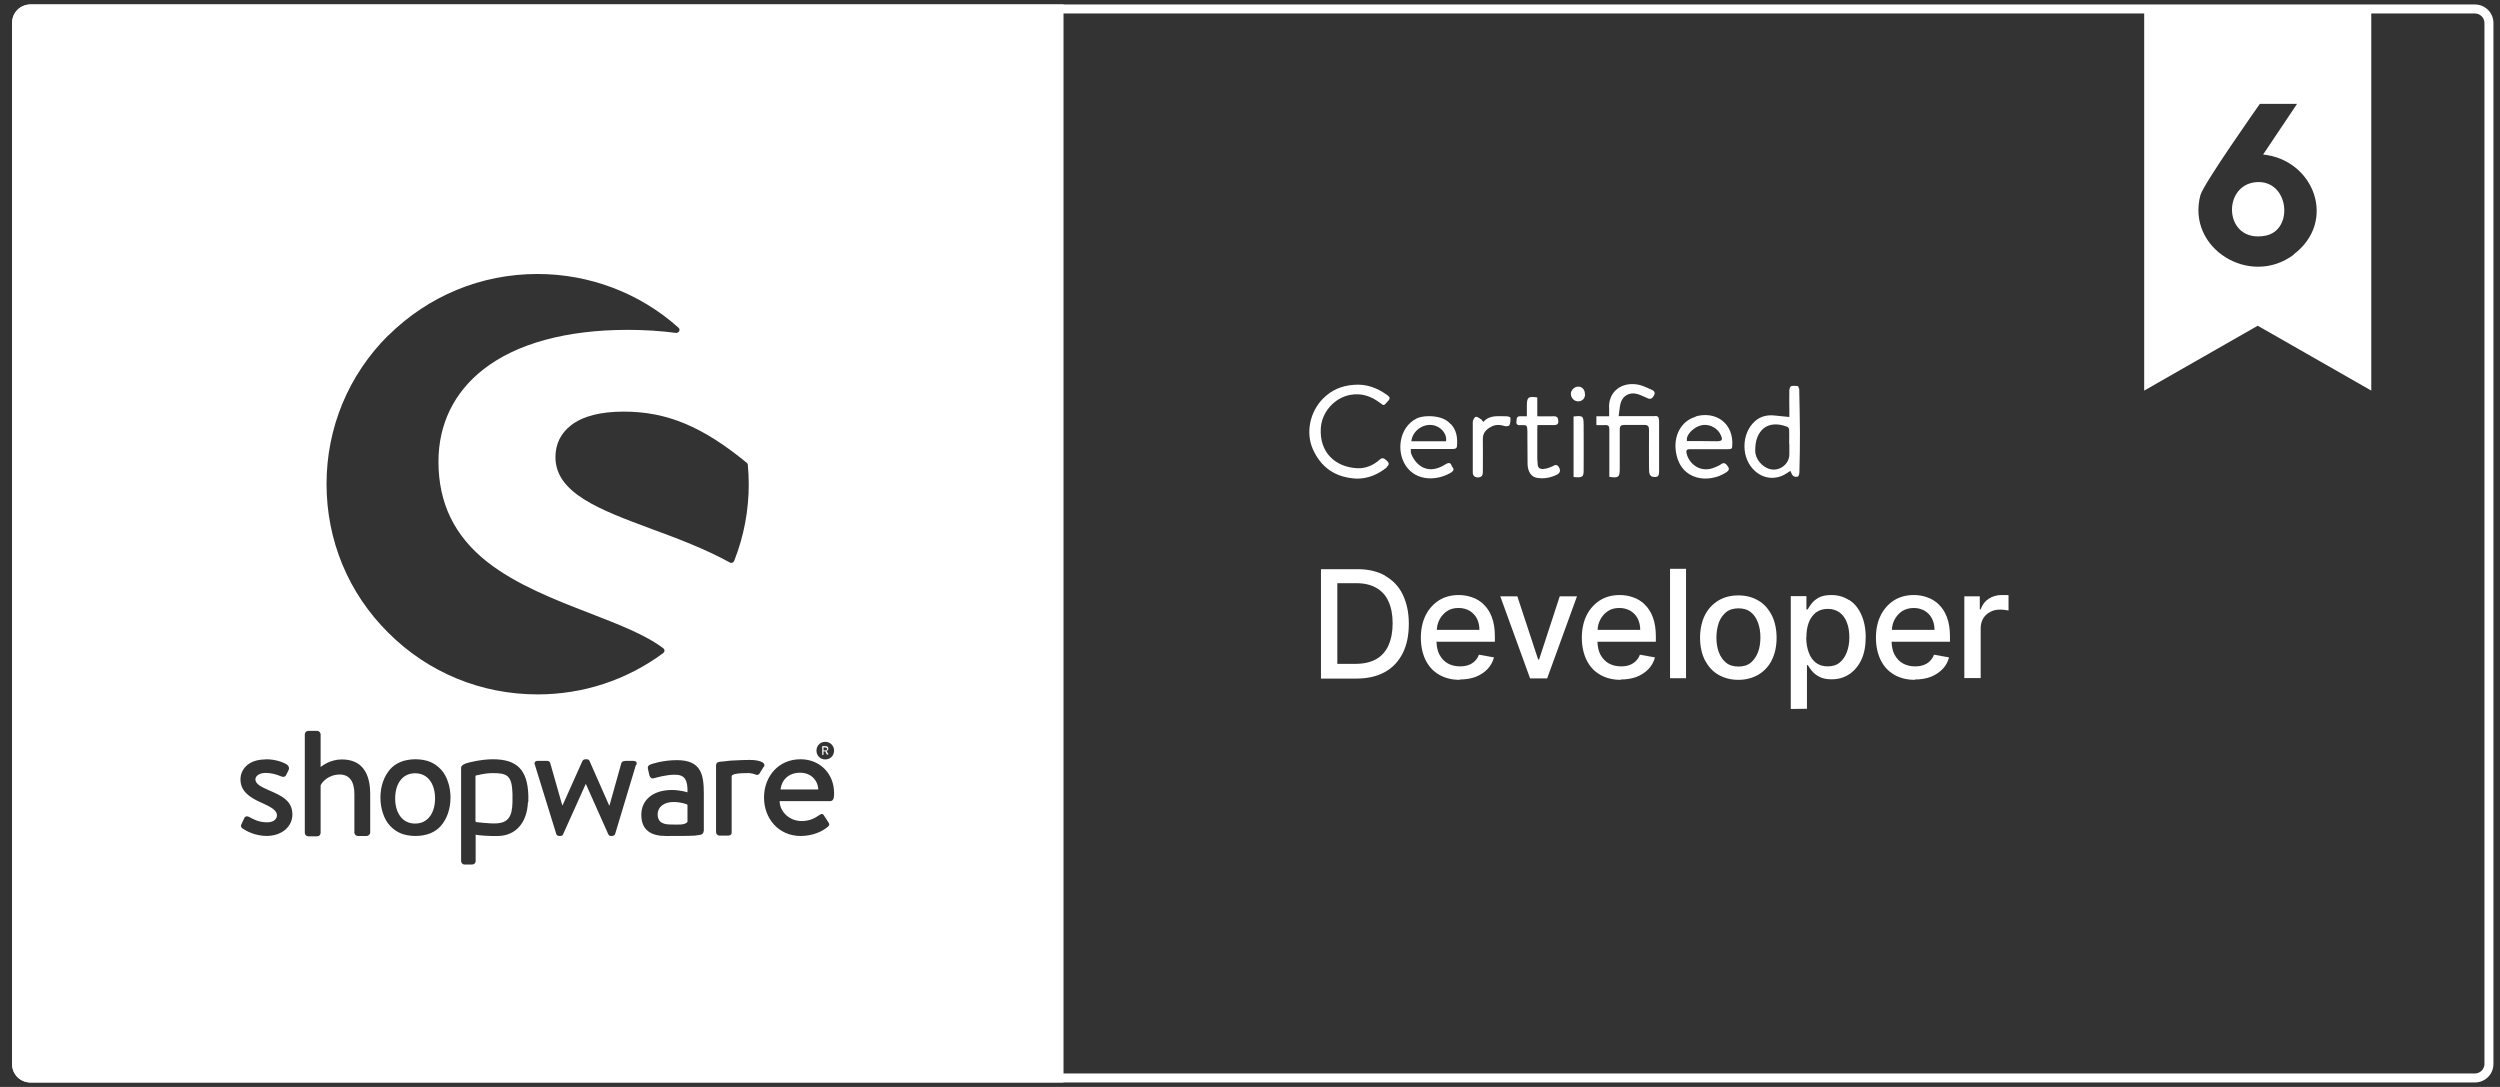
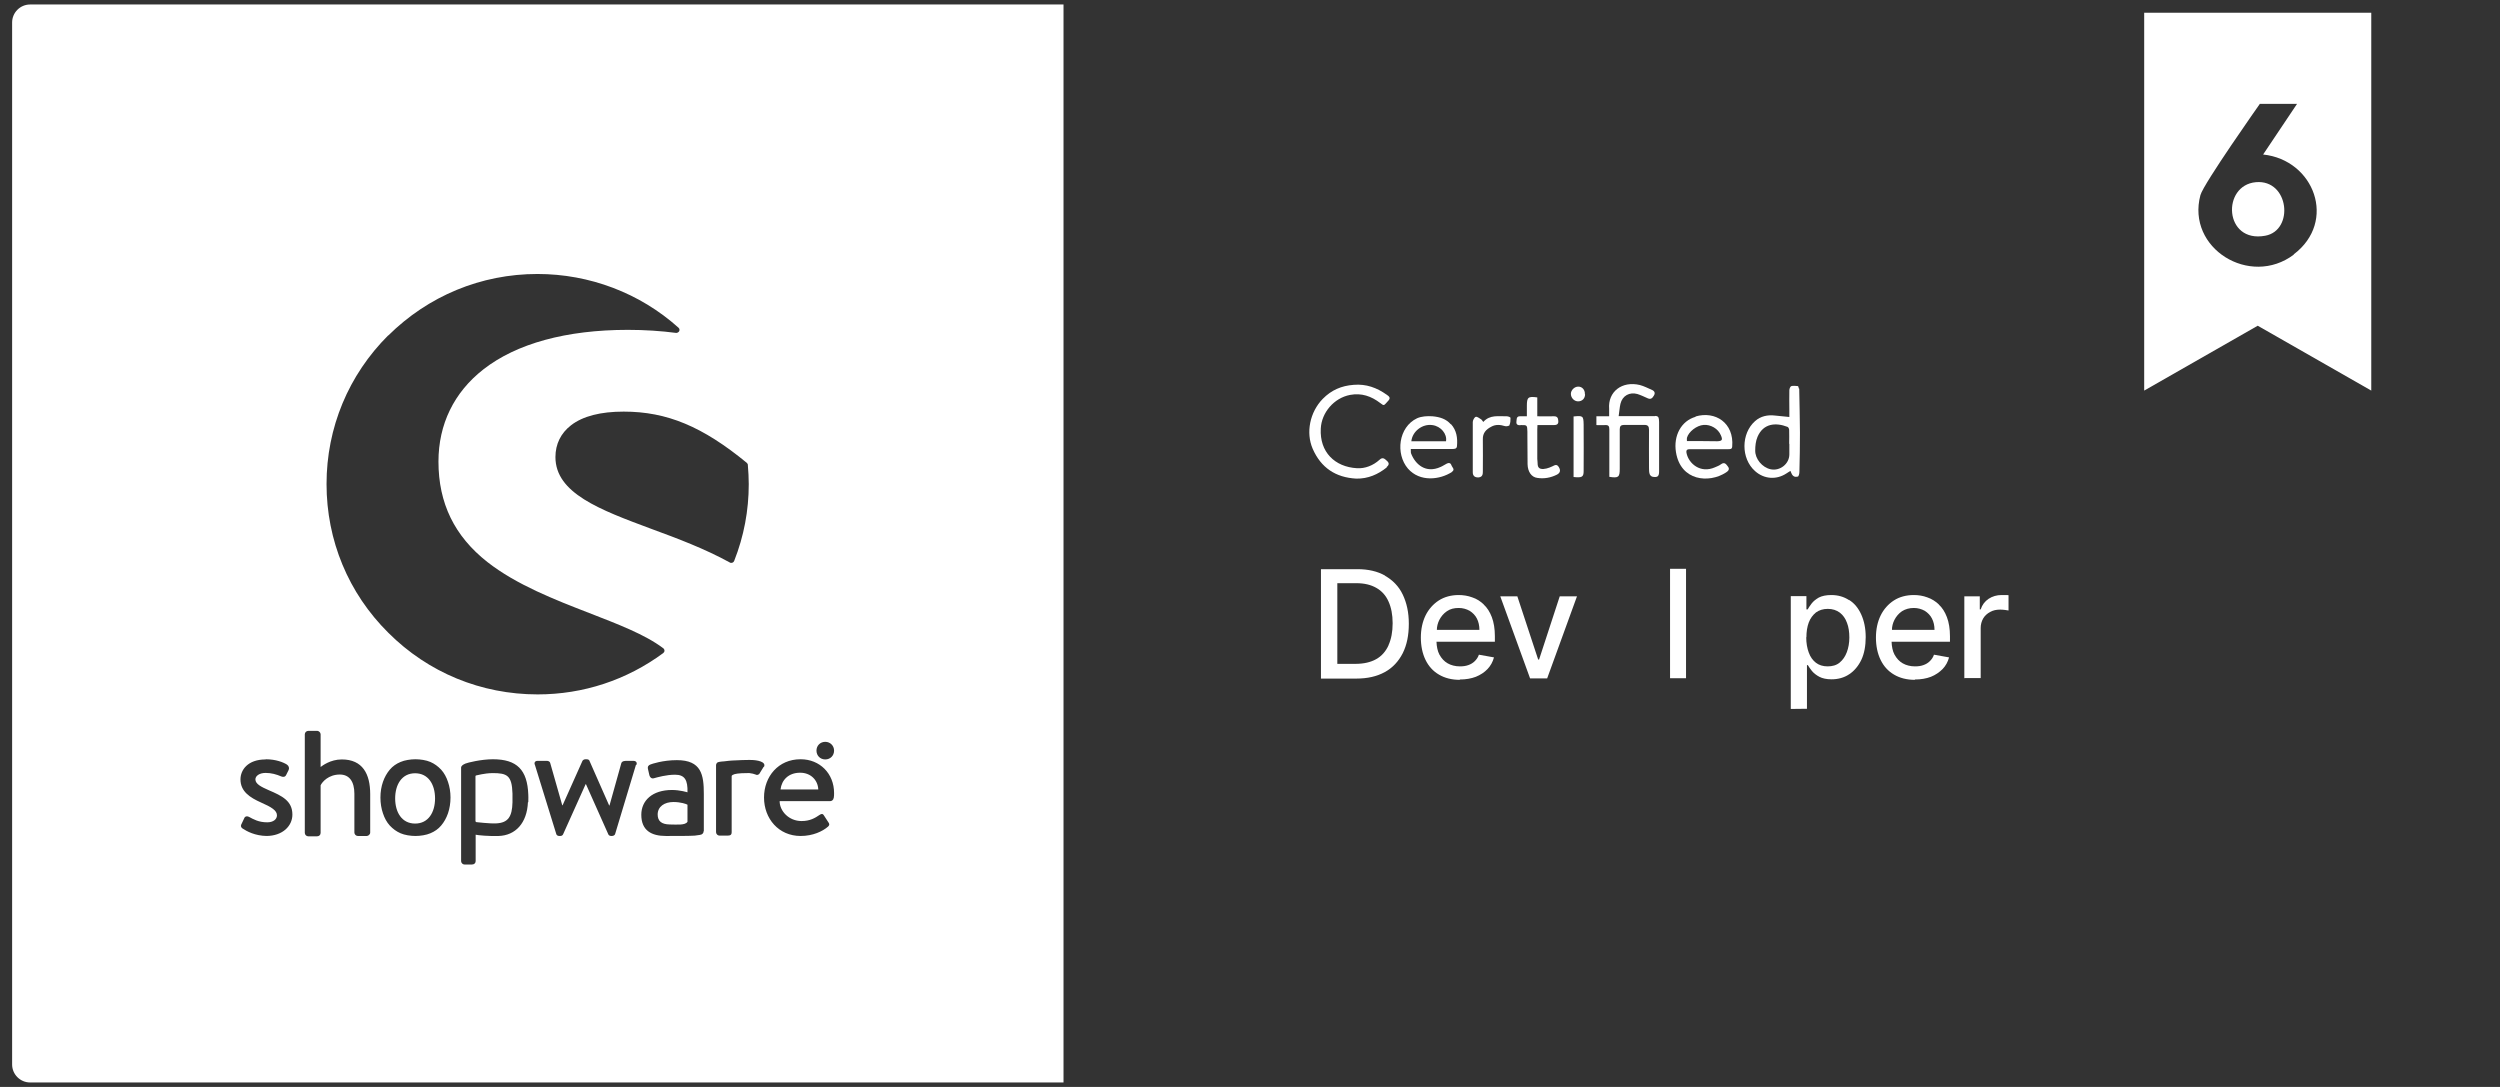
<svg xmlns="http://www.w3.org/2000/svg" width="138" height="60" viewBox="0 0 138 60" fill="none">
  <rect x="0" y="0" width="138" height="60" fill="#333333" stroke="none" />
  <g clip-path="url(#clip0_1591_1540)">
-     <path d="M136.617 0.744C136.904 0.744 137.142 0.982 137.142 1.27V58.731C137.142 59.018 136.904 59.256 136.617 59.256H1.691C1.403 59.256 1.165 59.018 1.165 58.731V1.27C1.165 0.982 1.403 0.744 1.691 0.744H136.617ZM136.617 0.248H1.691C1.126 0.248 0.669 0.704 0.669 1.27V58.731C0.669 59.296 1.126 59.752 1.691 59.752H136.617C137.182 59.752 137.638 59.296 137.638 58.731V1.27C137.638 0.704 137.182 0.248 136.617 0.248Z" fill="white" />
    <path d="M91.364 22.969H89.35C89.39 22.721 89.4 22.493 89.45 22.285C89.559 21.838 89.955 21.63 90.382 21.749C90.57 21.808 90.759 21.898 90.957 21.987C91.136 22.066 91.215 21.967 91.294 21.838C91.374 21.709 91.344 21.6 91.205 21.531C90.977 21.432 90.749 21.313 90.521 21.253C89.539 21.015 88.746 21.62 88.825 22.572V22.979H88.121V23.465C88.289 23.465 88.448 23.475 88.607 23.465C88.785 23.455 88.835 23.524 88.835 23.693V26.321C89.341 26.4 89.41 26.341 89.41 25.875V23.693C89.41 23.524 89.479 23.455 89.648 23.455H90.769C90.967 23.455 91.026 23.534 91.026 23.732C91.017 24.436 91.026 25.141 91.026 25.835C91.026 25.954 91.026 26.073 91.066 26.182C91.086 26.241 91.175 26.321 91.245 26.321C91.502 26.36 91.582 26.291 91.582 26.023V23.296C91.582 23.247 91.572 23.197 91.572 23.147C91.562 23.008 91.493 22.959 91.354 22.959L91.364 22.969Z" fill="white" />
    <path d="M76.537 25.785C76.686 25.666 76.696 25.557 76.557 25.438C76.438 25.329 76.329 25.21 76.15 25.379C75.803 25.696 75.347 25.875 74.901 25.845C73.681 25.775 72.838 24.952 72.907 23.663C72.947 22.77 73.641 21.967 74.524 21.799C75.159 21.68 75.694 21.868 76.2 22.255C76.418 22.423 76.379 22.393 76.646 22.106C76.785 21.947 76.656 21.868 76.547 21.789C76.002 21.402 75.416 21.184 74.722 21.243C74.048 21.293 73.493 21.531 73.016 22.017C72.302 22.75 72.074 23.881 72.461 24.774C72.917 25.815 73.721 26.36 74.871 26.42C75.516 26.43 76.061 26.192 76.557 25.795L76.537 25.785Z" fill="white" />
    <path d="M83.926 23.465C84.302 23.455 84.302 23.465 84.312 23.832V24.05C84.322 24.575 84.312 25.101 84.322 25.627C84.332 26.043 84.54 26.341 84.858 26.38C85.235 26.44 85.602 26.37 85.939 26.202C86.127 26.103 86.157 25.964 86.048 25.785C85.939 25.607 85.84 25.666 85.681 25.746C85.493 25.835 85.235 25.924 85.046 25.875C84.818 25.815 84.897 25.537 84.858 25.329V23.703C84.858 23.633 84.868 23.554 84.868 23.465H85.77C85.919 23.465 86.038 23.425 86.018 23.236C86.008 23.078 85.969 22.969 85.76 22.979C85.473 22.989 85.165 22.979 84.858 22.979V21.937C84.352 21.868 84.283 21.927 84.283 22.404V22.979H83.936C83.688 22.959 83.727 23.147 83.707 23.276C83.688 23.435 83.777 23.475 83.926 23.475V23.465Z" fill="white" />
    <path d="M83.321 23.465C83.38 23.346 83.38 23.197 83.38 23.068C83.38 23.028 83.251 22.979 83.172 22.979C82.716 22.989 82.249 22.88 81.883 23.286H81.873C81.813 23.217 81.803 23.177 81.773 23.157C81.674 23.098 81.545 22.989 81.466 23.008C81.387 23.028 81.297 23.197 81.297 23.296V26.073C81.297 26.281 81.426 26.37 81.635 26.351C81.853 26.321 81.853 26.152 81.853 26.003C81.853 25.418 81.863 24.833 81.853 24.248C81.843 23.901 82.031 23.703 82.319 23.554C82.567 23.415 82.825 23.445 83.083 23.524C83.152 23.544 83.311 23.514 83.331 23.465H83.321Z" fill="white" />
    <path d="M87.417 23.435C87.407 22.949 87.377 22.939 86.861 22.988V26.331C87.327 26.38 87.417 26.331 87.417 26.003C87.417 25.15 87.427 24.288 87.417 23.435Z" fill="white" />
    <path d="M87.109 22.155C87.337 22.155 87.496 21.997 87.496 21.759H87.486C87.496 21.521 87.337 21.342 87.129 21.342C86.921 21.332 86.712 21.531 86.712 21.739C86.712 21.967 86.901 22.155 87.109 22.155Z" fill="white" />
    <path d="M99.228 26.321C99.288 26.301 99.327 26.152 99.327 26.053C99.347 25.329 99.357 24.605 99.357 23.891C99.357 23.078 99.327 22.265 99.317 21.451H99.297C99.297 21.451 99.268 21.313 99.248 21.313C99.129 21.303 98.99 21.283 98.881 21.313C98.822 21.332 98.772 21.461 98.772 21.541C98.762 21.898 98.772 22.265 98.772 22.622V23.018C98.494 22.989 98.236 22.959 97.989 22.939C97.582 22.889 97.185 22.969 96.878 23.247C96.104 23.931 96.094 25.309 96.878 26.003C97.374 26.45 98.058 26.499 98.613 26.132C98.683 26.093 98.742 26.043 98.831 25.994C98.861 26.063 98.871 26.093 98.891 26.132C98.95 26.281 99.079 26.36 99.228 26.301V26.321ZM98.772 25.081C98.772 25.607 98.256 26.013 97.74 25.904C97.274 25.805 96.878 25.329 96.888 24.863C96.888 24.615 96.917 24.337 97.017 24.109C97.334 23.375 98.008 23.306 98.673 23.564C98.722 23.584 98.762 23.673 98.762 23.742C98.772 23.99 98.762 24.248 98.762 24.496H98.772V25.081Z" fill="white" />
    <path d="M95.271 26.083C95.38 26.013 95.499 25.914 95.39 25.765C95.291 25.637 95.202 25.468 94.984 25.637C94.894 25.706 94.775 25.746 94.666 25.795C93.863 26.152 93.218 25.587 93.099 25.022C93.059 24.833 93.129 24.794 93.298 24.794H95.42C95.519 24.794 95.608 24.794 95.618 24.645C95.727 23.336 94.676 22.671 93.595 22.989V23.008C92.802 23.236 92.365 24.05 92.514 24.962C92.772 26.559 94.339 26.688 95.271 26.083ZM93.119 24.169C93.208 23.832 93.655 23.484 94.041 23.455C94.428 23.425 94.845 23.663 94.993 24.03C95.103 24.278 95.063 24.347 94.795 24.357C94.24 24.347 93.694 24.347 93.119 24.347C93.119 24.268 93.109 24.208 93.119 24.169Z" fill="white" />
    <path d="M80.137 26.053C80.346 25.914 80.157 25.805 80.117 25.676C80.068 25.547 79.978 25.537 79.87 25.587C79.75 25.646 79.641 25.726 79.522 25.775C78.699 26.152 78.124 25.627 77.896 25.041C77.866 24.972 77.886 24.893 77.876 24.784H80.157C80.276 24.784 80.415 24.784 80.425 24.625C80.465 24.169 80.405 23.752 80.088 23.405V23.425C79.83 23.128 79.493 23.018 79.076 22.979C78.778 22.959 78.471 22.979 78.223 23.088C77.192 23.574 77.023 25.052 77.717 25.865C78.382 26.628 79.493 26.48 80.147 26.053H80.137ZM79.066 23.465C79.532 23.524 79.889 23.951 79.82 24.357H77.906C77.965 23.802 78.521 23.385 79.066 23.465Z" fill="white" />
    <path d="M76.458 31.775C76.041 31.537 75.526 31.418 74.931 31.418H72.917V37.458H74.861C75.486 37.458 76.002 37.339 76.438 37.101C76.874 36.863 77.202 36.506 77.43 36.059C77.658 35.603 77.767 35.068 77.767 34.433C77.767 33.798 77.648 33.273 77.43 32.817C77.212 32.36 76.874 32.023 76.458 31.785V31.775ZM76.646 35.623C76.498 35.95 76.269 36.218 75.962 36.387C75.665 36.555 75.278 36.645 74.822 36.645H73.82V32.192H74.871C75.317 32.192 75.674 32.281 75.972 32.45C76.269 32.618 76.498 32.866 76.646 33.203C76.795 33.531 76.874 33.927 76.874 34.403C76.874 34.879 76.795 35.286 76.646 35.613V35.623Z" fill="white" />
    <path d="M81.912 33.372C81.724 33.194 81.516 33.055 81.268 32.975C81.03 32.886 80.772 32.846 80.524 32.846C80.107 32.846 79.731 32.946 79.423 33.144C79.116 33.342 78.858 33.63 78.689 33.977C78.521 34.324 78.431 34.731 78.431 35.197C78.431 35.663 78.521 36.08 78.689 36.427C78.858 36.774 79.106 37.051 79.433 37.24C79.75 37.428 80.137 37.527 80.584 37.527V37.508C80.911 37.508 81.208 37.458 81.466 37.359C81.714 37.26 81.942 37.111 82.111 36.932C82.279 36.754 82.398 36.546 82.468 36.288L81.635 36.139C81.585 36.288 81.506 36.397 81.407 36.496C81.307 36.595 81.188 36.665 81.05 36.714C80.911 36.764 80.762 36.784 80.584 36.784C80.335 36.784 80.097 36.724 79.909 36.615C79.721 36.506 79.572 36.347 79.453 36.129C79.354 35.941 79.304 35.693 79.294 35.425H82.517V35.117C82.517 34.711 82.458 34.354 82.349 34.066C82.24 33.779 82.091 33.541 81.893 33.362L81.912 33.372ZM79.314 34.78C79.314 34.582 79.364 34.394 79.453 34.215C79.552 34.027 79.681 33.868 79.869 33.739C80.058 33.61 80.266 33.56 80.524 33.56C80.752 33.56 80.95 33.62 81.129 33.719C81.297 33.828 81.436 33.967 81.526 34.146C81.615 34.324 81.664 34.532 81.664 34.77H79.304L79.314 34.78Z" fill="white" />
    <path d="M86.098 32.916L84.957 36.407H84.907L83.757 32.916H82.815L84.461 37.448H85.403L87.05 32.916H87.04H86.098Z" fill="white" />
-     <path d="M90.798 33.372C90.61 33.194 90.402 33.055 90.154 32.975C89.916 32.886 89.658 32.846 89.41 32.846C88.993 32.846 88.617 32.946 88.309 33.144C88.002 33.342 87.744 33.63 87.575 33.977C87.407 34.324 87.317 34.731 87.317 35.197C87.317 35.663 87.407 36.08 87.575 36.427C87.744 36.774 87.992 37.051 88.319 37.24C88.636 37.428 89.023 37.527 89.469 37.527V37.508C89.797 37.508 90.094 37.458 90.352 37.359C90.6 37.26 90.828 37.111 90.997 36.932C91.165 36.754 91.284 36.546 91.354 36.288L90.521 36.139C90.471 36.288 90.392 36.397 90.293 36.496C90.193 36.595 90.074 36.665 89.936 36.714C89.797 36.764 89.648 36.784 89.469 36.784C89.222 36.784 88.984 36.724 88.795 36.615C88.607 36.506 88.458 36.347 88.339 36.129C88.24 35.941 88.19 35.693 88.18 35.425H91.403V35.117C91.403 34.711 91.344 34.354 91.235 34.066C91.126 33.779 90.977 33.541 90.778 33.362L90.798 33.372ZM88.19 34.78C88.19 34.582 88.24 34.394 88.329 34.215C88.428 34.027 88.557 33.868 88.746 33.739C88.934 33.61 89.142 33.56 89.4 33.56C89.628 33.56 89.826 33.62 90.005 33.719C90.174 33.828 90.312 33.967 90.402 34.146C90.491 34.324 90.54 34.532 90.54 34.77H88.18L88.19 34.78Z" fill="white" />
    <path d="M93.069 31.398H92.187V37.438H93.069V31.398Z" fill="white" />
-     <path d="M97.066 33.154C96.749 32.965 96.382 32.866 95.955 32.866C95.529 32.866 95.162 32.965 94.845 33.154C94.527 33.352 94.269 33.63 94.101 33.977C93.932 34.324 93.843 34.751 93.843 35.207C93.843 35.663 93.932 36.079 94.101 36.426C94.279 36.764 94.517 37.051 94.845 37.24C95.162 37.428 95.539 37.527 95.955 37.527C96.372 37.527 96.749 37.428 97.066 37.24C97.383 37.051 97.641 36.774 97.81 36.426C97.979 36.079 98.068 35.673 98.068 35.207C98.068 34.741 97.979 34.324 97.81 33.977C97.631 33.63 97.393 33.342 97.066 33.154ZM97.046 35.99C96.957 36.228 96.828 36.417 96.65 36.575C96.471 36.724 96.243 36.794 95.965 36.794C95.688 36.794 95.45 36.724 95.271 36.575C95.093 36.426 94.964 36.238 94.874 35.99C94.785 35.752 94.746 35.474 94.746 35.187C94.746 34.899 94.795 34.622 94.874 34.384C94.954 34.145 95.093 33.957 95.271 33.798C95.45 33.65 95.688 33.58 95.965 33.58C96.243 33.58 96.471 33.65 96.65 33.798C96.828 33.937 96.957 34.136 97.046 34.384C97.136 34.632 97.175 34.899 97.175 35.187C97.175 35.474 97.136 35.752 97.046 35.99Z" fill="white" />
    <path d="M102.064 33.124C101.777 32.936 101.45 32.846 101.083 32.846C100.805 32.846 100.567 32.896 100.398 32.985C100.23 33.084 100.101 33.184 100.002 33.313C99.902 33.441 99.833 33.551 99.783 33.64H99.714V32.906H98.851V39.134H98.861L99.744 39.124V36.714H99.793C99.853 36.813 99.922 36.922 100.021 37.041C100.121 37.16 100.259 37.27 100.428 37.359C100.597 37.448 100.825 37.498 101.102 37.498C101.459 37.498 101.797 37.408 102.074 37.22C102.352 37.041 102.59 36.754 102.749 36.417C102.907 36.08 102.987 35.653 102.987 35.167C102.987 34.681 102.897 34.265 102.739 33.917C102.58 33.57 102.362 33.293 102.064 33.114V33.124ZM101.945 36C101.856 36.238 101.727 36.427 101.549 36.575C101.37 36.724 101.142 36.784 100.884 36.784C100.626 36.784 100.408 36.714 100.24 36.585C100.071 36.456 99.932 36.268 99.843 36.02C99.754 35.782 99.704 35.494 99.704 35.177H99.714C99.714 34.88 99.754 34.602 99.843 34.364C99.932 34.126 100.071 33.947 100.24 33.808C100.418 33.679 100.636 33.61 100.894 33.61C101.152 33.61 101.37 33.679 101.559 33.818C101.737 33.957 101.866 34.136 101.955 34.384C102.045 34.612 102.084 34.889 102.084 35.187C102.084 35.484 102.035 35.762 101.945 36Z" fill="white" />
    <path d="M107.033 33.372C106.845 33.194 106.627 33.055 106.388 32.975C106.15 32.886 105.903 32.846 105.645 32.846C105.228 32.846 104.851 32.946 104.544 33.144C104.236 33.342 103.979 33.63 103.81 33.977C103.641 34.324 103.552 34.731 103.552 35.197C103.552 35.663 103.641 36.08 103.81 36.427C103.979 36.774 104.227 37.051 104.554 37.24C104.871 37.428 105.258 37.527 105.704 37.527V37.508C106.031 37.508 106.329 37.458 106.587 37.359C106.835 37.26 107.053 37.111 107.231 36.932C107.4 36.754 107.519 36.546 107.588 36.288L106.755 36.139C106.706 36.288 106.627 36.397 106.527 36.496C106.428 36.595 106.309 36.665 106.17 36.714C106.031 36.764 105.883 36.784 105.704 36.784C105.456 36.784 105.218 36.724 105.03 36.615C104.841 36.506 104.693 36.347 104.574 36.129C104.474 35.941 104.425 35.693 104.415 35.425H107.638V35.117C107.638 34.711 107.579 34.354 107.469 34.066C107.36 33.779 107.212 33.541 107.013 33.362L107.033 33.372ZM104.435 34.78C104.435 34.582 104.484 34.394 104.574 34.215C104.673 34.027 104.802 33.868 104.99 33.739C105.179 33.62 105.397 33.56 105.645 33.56C105.873 33.56 106.071 33.62 106.25 33.719C106.418 33.828 106.557 33.967 106.646 34.146C106.736 34.324 106.785 34.532 106.785 34.77H104.425L104.435 34.78Z" fill="white" />
    <path d="M110.484 32.846C110.226 32.846 109.979 32.916 109.77 33.055C109.562 33.194 109.413 33.392 109.334 33.64H109.284V32.916H108.431V37.448L108.451 37.428H109.334V34.661C109.334 34.473 109.383 34.294 109.473 34.136C109.562 33.987 109.691 33.868 109.859 33.779C110.018 33.689 110.197 33.65 110.415 33.65C110.504 33.65 110.593 33.66 110.683 33.67C110.772 33.679 110.871 33.699 110.871 33.699V32.856C110.821 32.846 110.772 32.846 110.693 32.846H110.494H110.484Z" fill="white" />
    <path d="M118.359 0.704V21.561L124.626 17.98L130.894 21.561V0.704H118.349H118.359ZM126.62 14.053C124.2 15.878 120.679 13.706 121.463 10.771C121.631 10.146 124.745 5.732 124.745 5.732H126.798L124.924 8.529C127.75 8.827 129.02 12.228 126.61 14.043L126.62 14.053Z" fill="white" />
    <path d="M124.527 10.056C122.623 10.225 122.762 13.438 125.043 13.012C126.65 12.714 126.362 9.898 124.527 10.056Z" fill="white" />
    <path d="M0.669 1.24V58.76C0.669 59.306 1.116 59.752 1.661 59.752H58.706V0.248H1.661C1.116 0.248 0.669 0.694 0.669 1.24ZM24.729 44.896C24.64 45.154 24.511 45.382 24.352 45.57C24.193 45.759 23.995 45.898 23.757 45.997C23.529 46.096 23.202 46.146 22.934 46.146C22.666 46.146 22.339 46.096 22.111 45.997C21.883 45.898 21.694 45.759 21.516 45.57C21.347 45.382 21.228 45.164 21.139 44.896C21.05 44.638 21 44.341 21 44.023C21 43.706 21.05 43.418 21.139 43.16C21.228 42.903 21.357 42.675 21.516 42.486C21.674 42.298 21.873 42.159 22.111 42.06C22.339 41.96 22.666 41.911 22.934 41.911C23.202 41.911 23.529 41.96 23.757 42.06C23.985 42.159 24.174 42.298 24.352 42.486C24.521 42.675 24.64 42.893 24.729 43.16C24.818 43.418 24.868 43.716 24.868 44.023C24.868 44.331 24.818 44.638 24.729 44.896ZM29.152 44.281H29.142C29.093 45.431 28.458 46.116 27.526 46.146C26.99 46.165 26.375 46.106 26.256 46.076V47.534C26.256 47.643 26.177 47.722 26.048 47.722H25.641C25.542 47.722 25.453 47.633 25.453 47.534V42.377C25.453 42.278 25.552 42.208 25.691 42.149C25.8 42.099 26.564 41.911 27.208 41.911C28.537 41.911 29.112 42.496 29.162 43.865C29.162 43.865 29.172 44.122 29.162 44.281H29.152ZM35.112 42.228H35.102L33.952 46.046C33.932 46.106 33.853 46.146 33.774 46.146H33.744C33.655 46.146 33.595 46.106 33.575 46.046L32.346 43.289H32.326L31.086 46.046C31.066 46.096 31.017 46.146 30.927 46.146H30.878C30.788 46.146 30.729 46.106 30.709 46.046L29.529 42.228C29.469 42.109 29.529 42 29.668 42H30.203C30.273 42 30.362 42.05 30.372 42.119L31.036 44.45H31.056L32.147 42.01C32.167 41.96 32.236 41.911 32.316 41.911H32.375C32.474 41.911 32.534 41.95 32.544 42.01L33.625 44.46H33.645L34.299 42.119C34.349 42 34.498 42 34.607 42H34.974C35.112 42 35.192 42.109 35.122 42.228H35.112ZM38.841 45.878C38.841 45.987 38.762 46.076 38.633 46.086H38.643L38.355 46.126C38.078 46.146 37.413 46.146 36.759 46.146C35.965 46.146 35.4 45.848 35.4 44.975C35.4 44.192 36.005 43.607 37.096 43.607C37.542 43.607 37.949 43.736 37.949 43.736C37.969 43.061 37.8 42.764 37.264 42.764C36.779 42.764 36.303 42.903 36.084 42.962C35.955 42.992 35.876 42.903 35.846 42.794L35.767 42.446C35.737 42.298 35.807 42.238 35.906 42.199C35.975 42.169 36.59 41.96 37.364 41.96C38.722 41.96 38.851 42.774 38.851 43.825V45.878H38.841ZM45.555 40.949C45.823 40.949 46.041 41.157 46.041 41.435C46.041 41.712 45.833 41.921 45.555 41.921C45.278 41.921 45.069 41.712 45.069 41.435C45.069 41.157 45.278 40.949 45.555 40.949ZM44.197 41.911C45.248 41.911 46.041 42.694 46.041 43.775C46.041 43.845 46.041 43.984 46.022 44.053H46.012C46.012 44.152 45.912 44.222 45.833 44.222H43.036C43.036 44.767 43.542 45.322 44.246 45.322C44.712 45.322 44.99 45.154 45.238 44.985C45.327 44.926 45.407 44.896 45.476 45.005L45.714 45.372C45.783 45.461 45.813 45.541 45.694 45.64C45.407 45.888 44.871 46.146 44.197 46.146C42.977 46.146 42.174 45.184 42.174 44.023C42.174 42.863 42.967 41.911 44.187 41.911H44.197ZM41.43 41.95C41.807 41.95 42.303 42.05 42.174 42.327H42.154L41.946 42.665C41.896 42.774 41.787 42.803 41.708 42.754C41.648 42.724 41.479 42.684 41.37 42.675H41.261C40.775 42.675 40.547 42.714 40.448 42.774C40.428 42.784 40.388 42.813 40.388 42.843V45.937C40.388 46.116 40.279 46.126 40.111 46.126H39.714C39.615 46.126 39.526 46.036 39.526 45.937V42.228C39.526 42.228 39.536 42.159 39.565 42.129C39.595 42.08 39.655 42.06 39.734 42.05C39.843 42.03 39.942 42.03 39.942 42.03C40.091 42.01 40.309 41.98 40.676 41.97C40.864 41.96 41.063 41.95 41.281 41.95H41.45H41.43ZM41.281 25.666C41.311 26.023 41.331 26.39 41.331 26.727C41.331 28.185 41.063 29.603 40.527 30.962C40.508 31.012 40.478 31.041 40.428 31.061C40.408 31.061 40.388 31.071 40.369 31.071C40.339 31.071 40.309 31.071 40.289 31.051C38.901 30.288 37.393 29.722 35.936 29.187C33.109 28.136 30.66 27.223 30.66 25.23C30.66 24.516 30.957 23.911 31.522 23.474C32.177 22.969 33.159 22.721 34.428 22.721C36.818 22.721 38.782 23.544 41.221 25.547C41.251 25.577 41.281 25.617 41.281 25.656V25.666ZM21.427 18.526C23.638 16.334 26.554 15.124 29.668 15.124C32.544 15.124 35.321 16.175 37.453 18.089C37.512 18.139 37.522 18.218 37.493 18.278C37.463 18.337 37.393 18.377 37.324 18.377C36.491 18.268 35.598 18.208 34.656 18.208C31.265 18.208 28.508 18.962 26.683 20.39C25.056 21.66 24.203 23.425 24.203 25.478C24.203 27.779 25.086 29.593 26.901 31.022C28.508 32.281 30.63 33.104 32.524 33.838C34.101 34.453 35.598 35.018 36.61 35.782C36.65 35.812 36.679 35.861 36.679 35.921C36.679 35.97 36.65 36.02 36.61 36.05C34.597 37.537 32.197 38.331 29.678 38.331C26.564 38.331 23.638 37.131 21.436 34.929C19.225 32.737 18.025 29.822 18.025 26.718C18.025 23.613 19.235 20.698 21.436 18.506L21.427 18.526ZM16.825 40.532C16.825 40.433 16.914 40.344 17.013 40.344H17.509C17.608 40.344 17.698 40.443 17.698 40.532V42.337C17.797 42.268 18.233 41.921 18.868 41.921C20.018 41.921 20.435 42.724 20.435 43.835V45.957C20.435 46.056 20.335 46.146 20.246 46.146H19.75C19.651 46.146 19.562 46.056 19.562 45.957V43.815C19.562 43.141 19.284 42.754 18.759 42.754C18.134 42.754 17.787 43.16 17.698 43.349V45.977C17.698 46.086 17.618 46.165 17.499 46.165H17.013C16.914 46.165 16.825 46.076 16.825 45.977V40.542V40.532ZM14.663 41.911C15.228 41.911 15.645 42.08 15.843 42.208C15.942 42.278 15.982 42.397 15.932 42.506L15.793 42.784C15.734 42.903 15.615 42.893 15.536 42.863C15.258 42.744 14.98 42.665 14.663 42.665C14.316 42.665 14.098 42.833 14.098 43.022C14.098 43.279 14.425 43.438 14.831 43.617C15.575 43.934 16.14 44.212 16.14 44.965C16.14 45.6 15.595 46.146 14.693 46.146H14.722C14.078 46.136 13.621 45.888 13.383 45.729C13.324 45.689 13.274 45.61 13.314 45.521L13.493 45.144C13.532 45.055 13.651 45.035 13.75 45.094C13.988 45.223 14.276 45.392 14.752 45.392C15.089 45.392 15.288 45.223 15.288 45.005C15.288 44.737 14.98 44.549 14.415 44.301C13.79 44.023 13.274 43.686 13.274 43.022C13.274 42.506 13.671 41.921 14.663 41.921V41.911Z" fill="white" />
    <path d="M22.914 42.684C22.18 42.684 21.813 43.309 21.813 44.073C21.813 44.836 22.18 45.461 22.914 45.461C23.648 45.461 24.015 44.836 24.015 44.073C24.015 43.309 23.648 42.684 22.914 42.684Z" fill="white" />
    <path d="M44.167 42.654C43.522 42.654 43.145 43.061 43.086 43.577H45.169C45.149 43.081 44.772 42.654 44.167 42.654Z" fill="white" />
    <path d="M27.189 42.675C26.703 42.684 26.375 42.794 26.286 42.803C26.266 42.803 26.246 42.823 26.246 42.853V45.332C26.246 45.332 26.266 45.372 26.296 45.382C26.296 45.382 27.06 45.471 27.387 45.451C28.051 45.422 28.27 45.075 28.289 44.291V43.805C28.26 42.794 27.982 42.675 27.189 42.675Z" fill="white" />
    <path d="M36.303 44.956C36.303 45.332 36.521 45.501 36.967 45.511C37.354 45.511 37.82 45.57 37.949 45.362V44.42C37.889 44.38 37.572 44.271 37.175 44.271C36.679 44.271 36.303 44.519 36.303 44.965V44.956Z" fill="white" />
-     <path d="M45.446 41.663C45.446 41.663 45.456 41.663 45.456 41.653V41.475H45.555L45.645 41.653H45.714C45.714 41.653 45.734 41.643 45.724 41.633L45.625 41.455C45.684 41.435 45.724 41.385 45.724 41.316V41.336C45.734 41.256 45.664 41.187 45.585 41.187H45.397C45.397 41.187 45.387 41.187 45.387 41.197V41.663C45.387 41.663 45.387 41.673 45.397 41.673H45.446V41.663ZM45.456 41.256H45.575C45.575 41.256 45.664 41.296 45.664 41.336C45.664 41.385 45.625 41.425 45.575 41.425H45.456V41.256Z" fill="white" />
  </g>
  <defs>
    <clipPath id="clip0_1591_1540">
      <rect width="137.464" height="60" fill="white" transform="translate(0.422)" />
    </clipPath>
  </defs>
</svg>